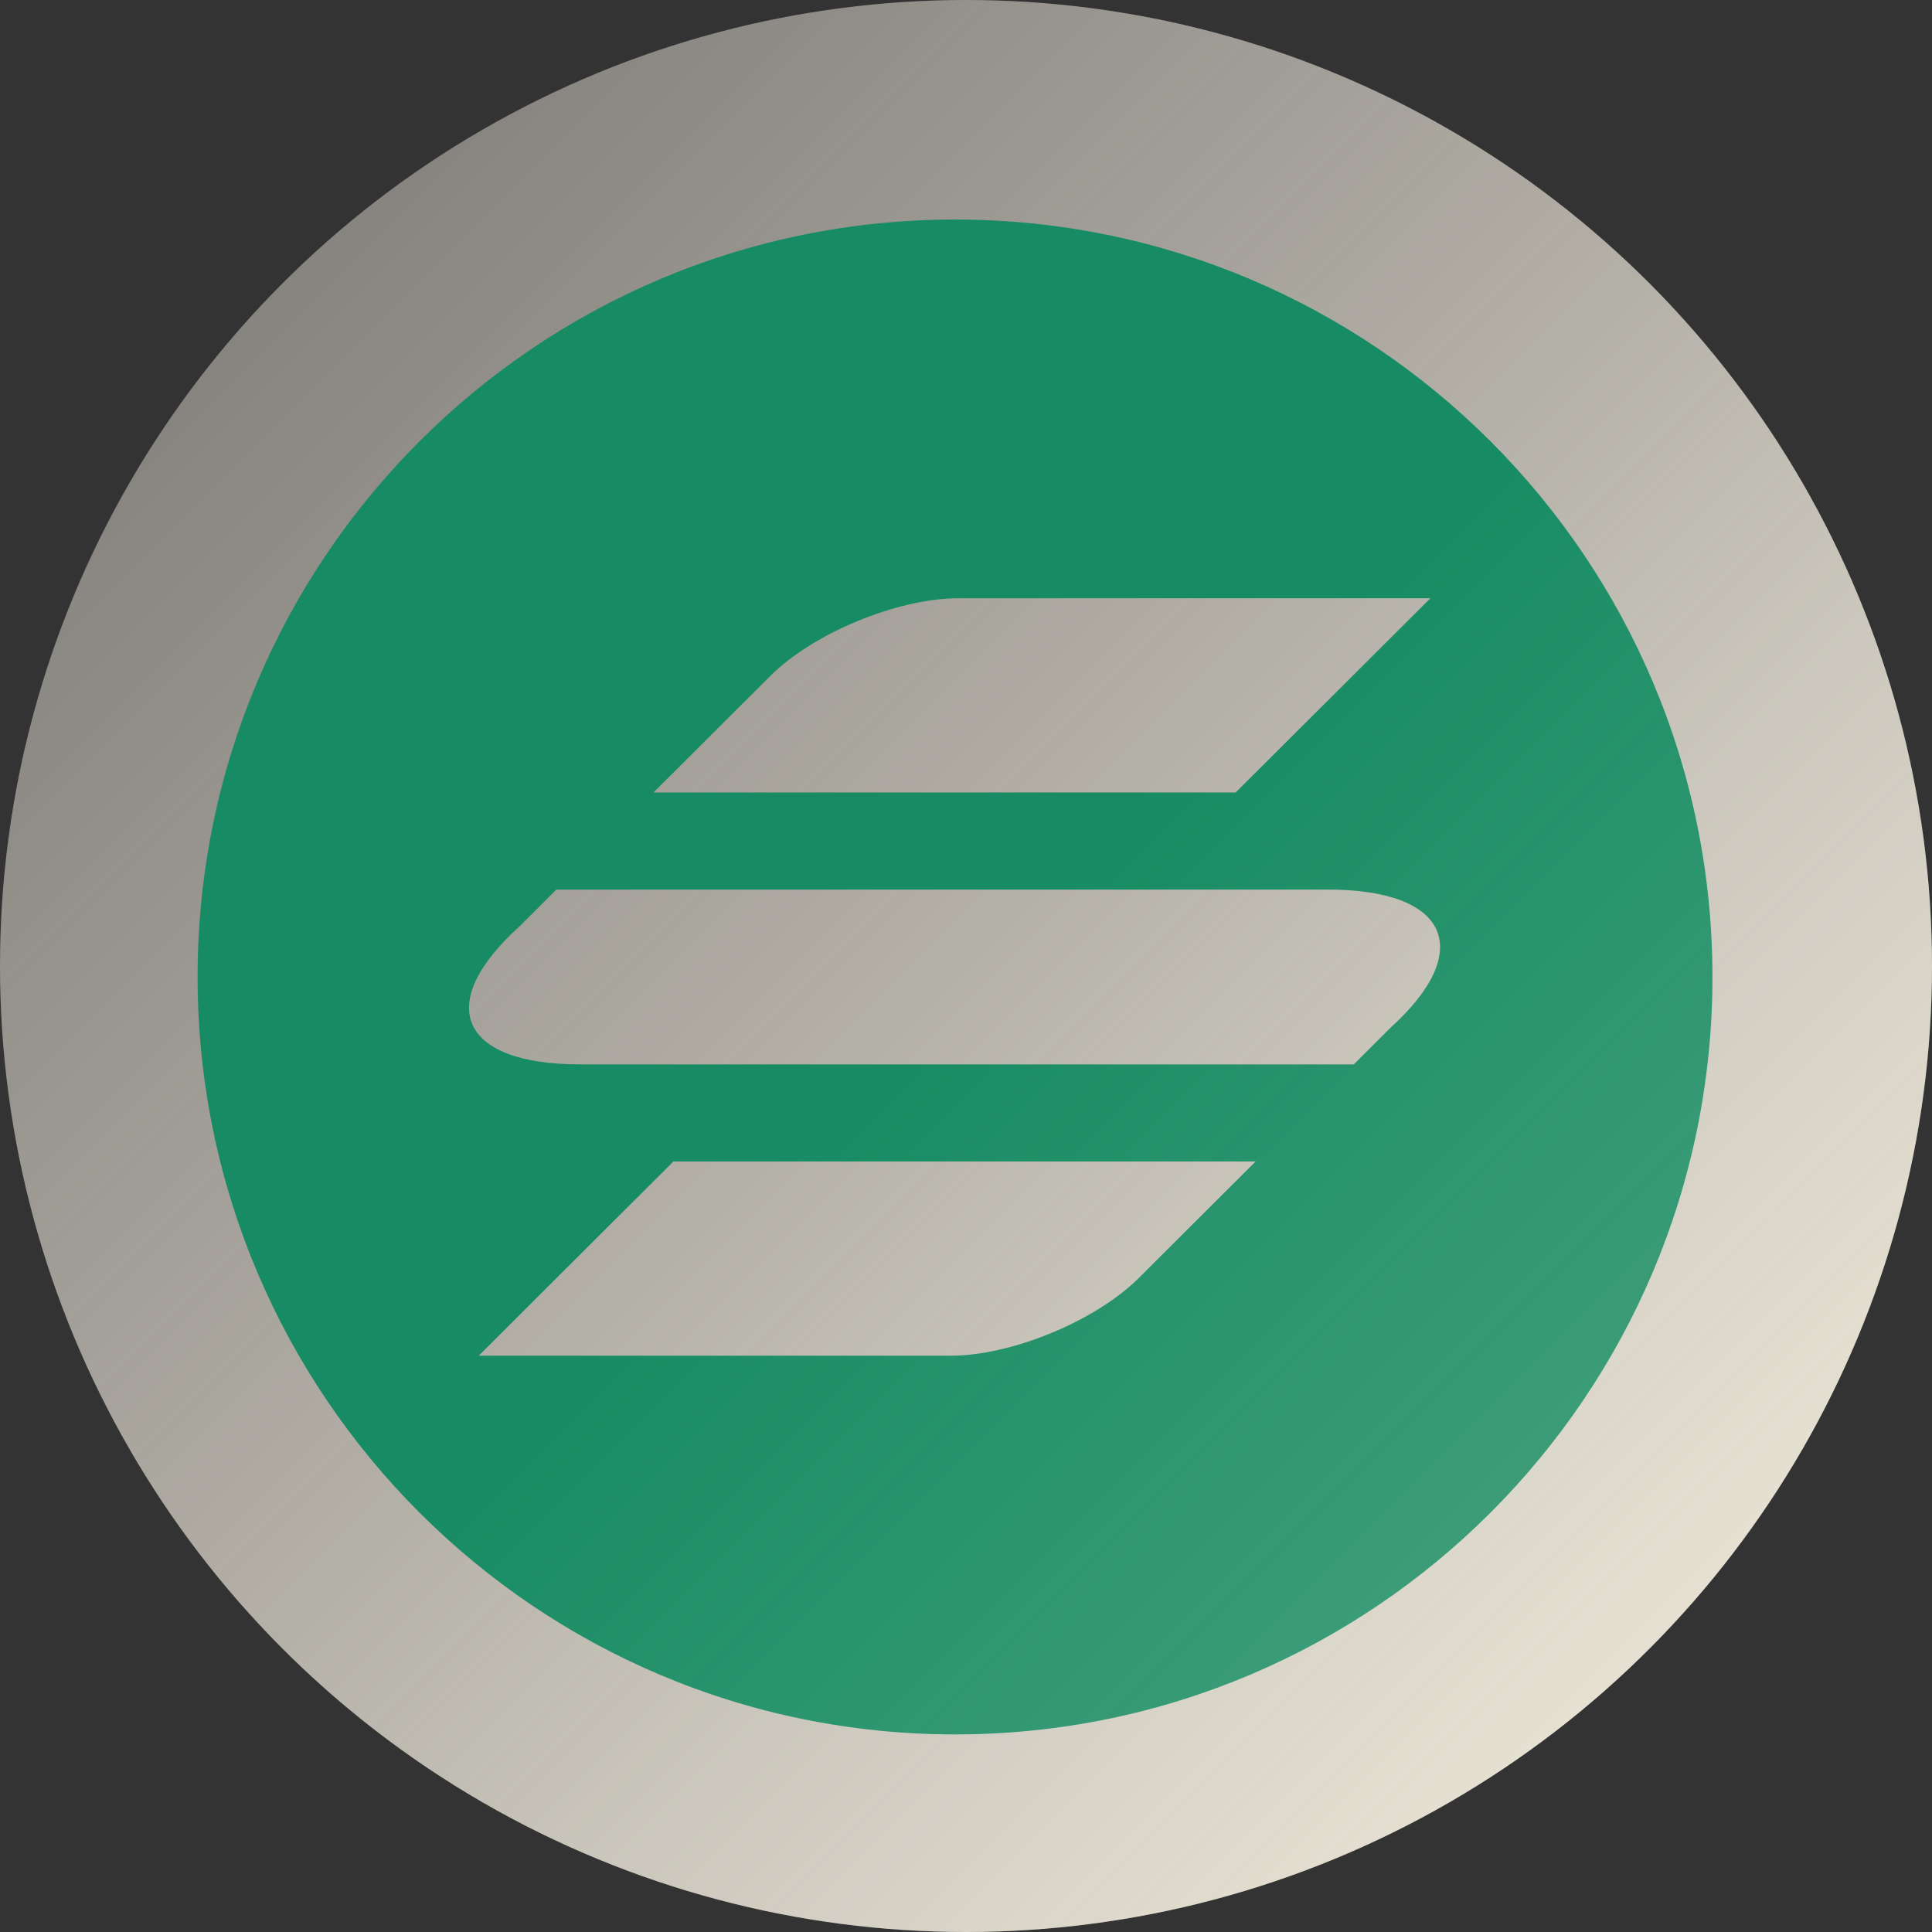
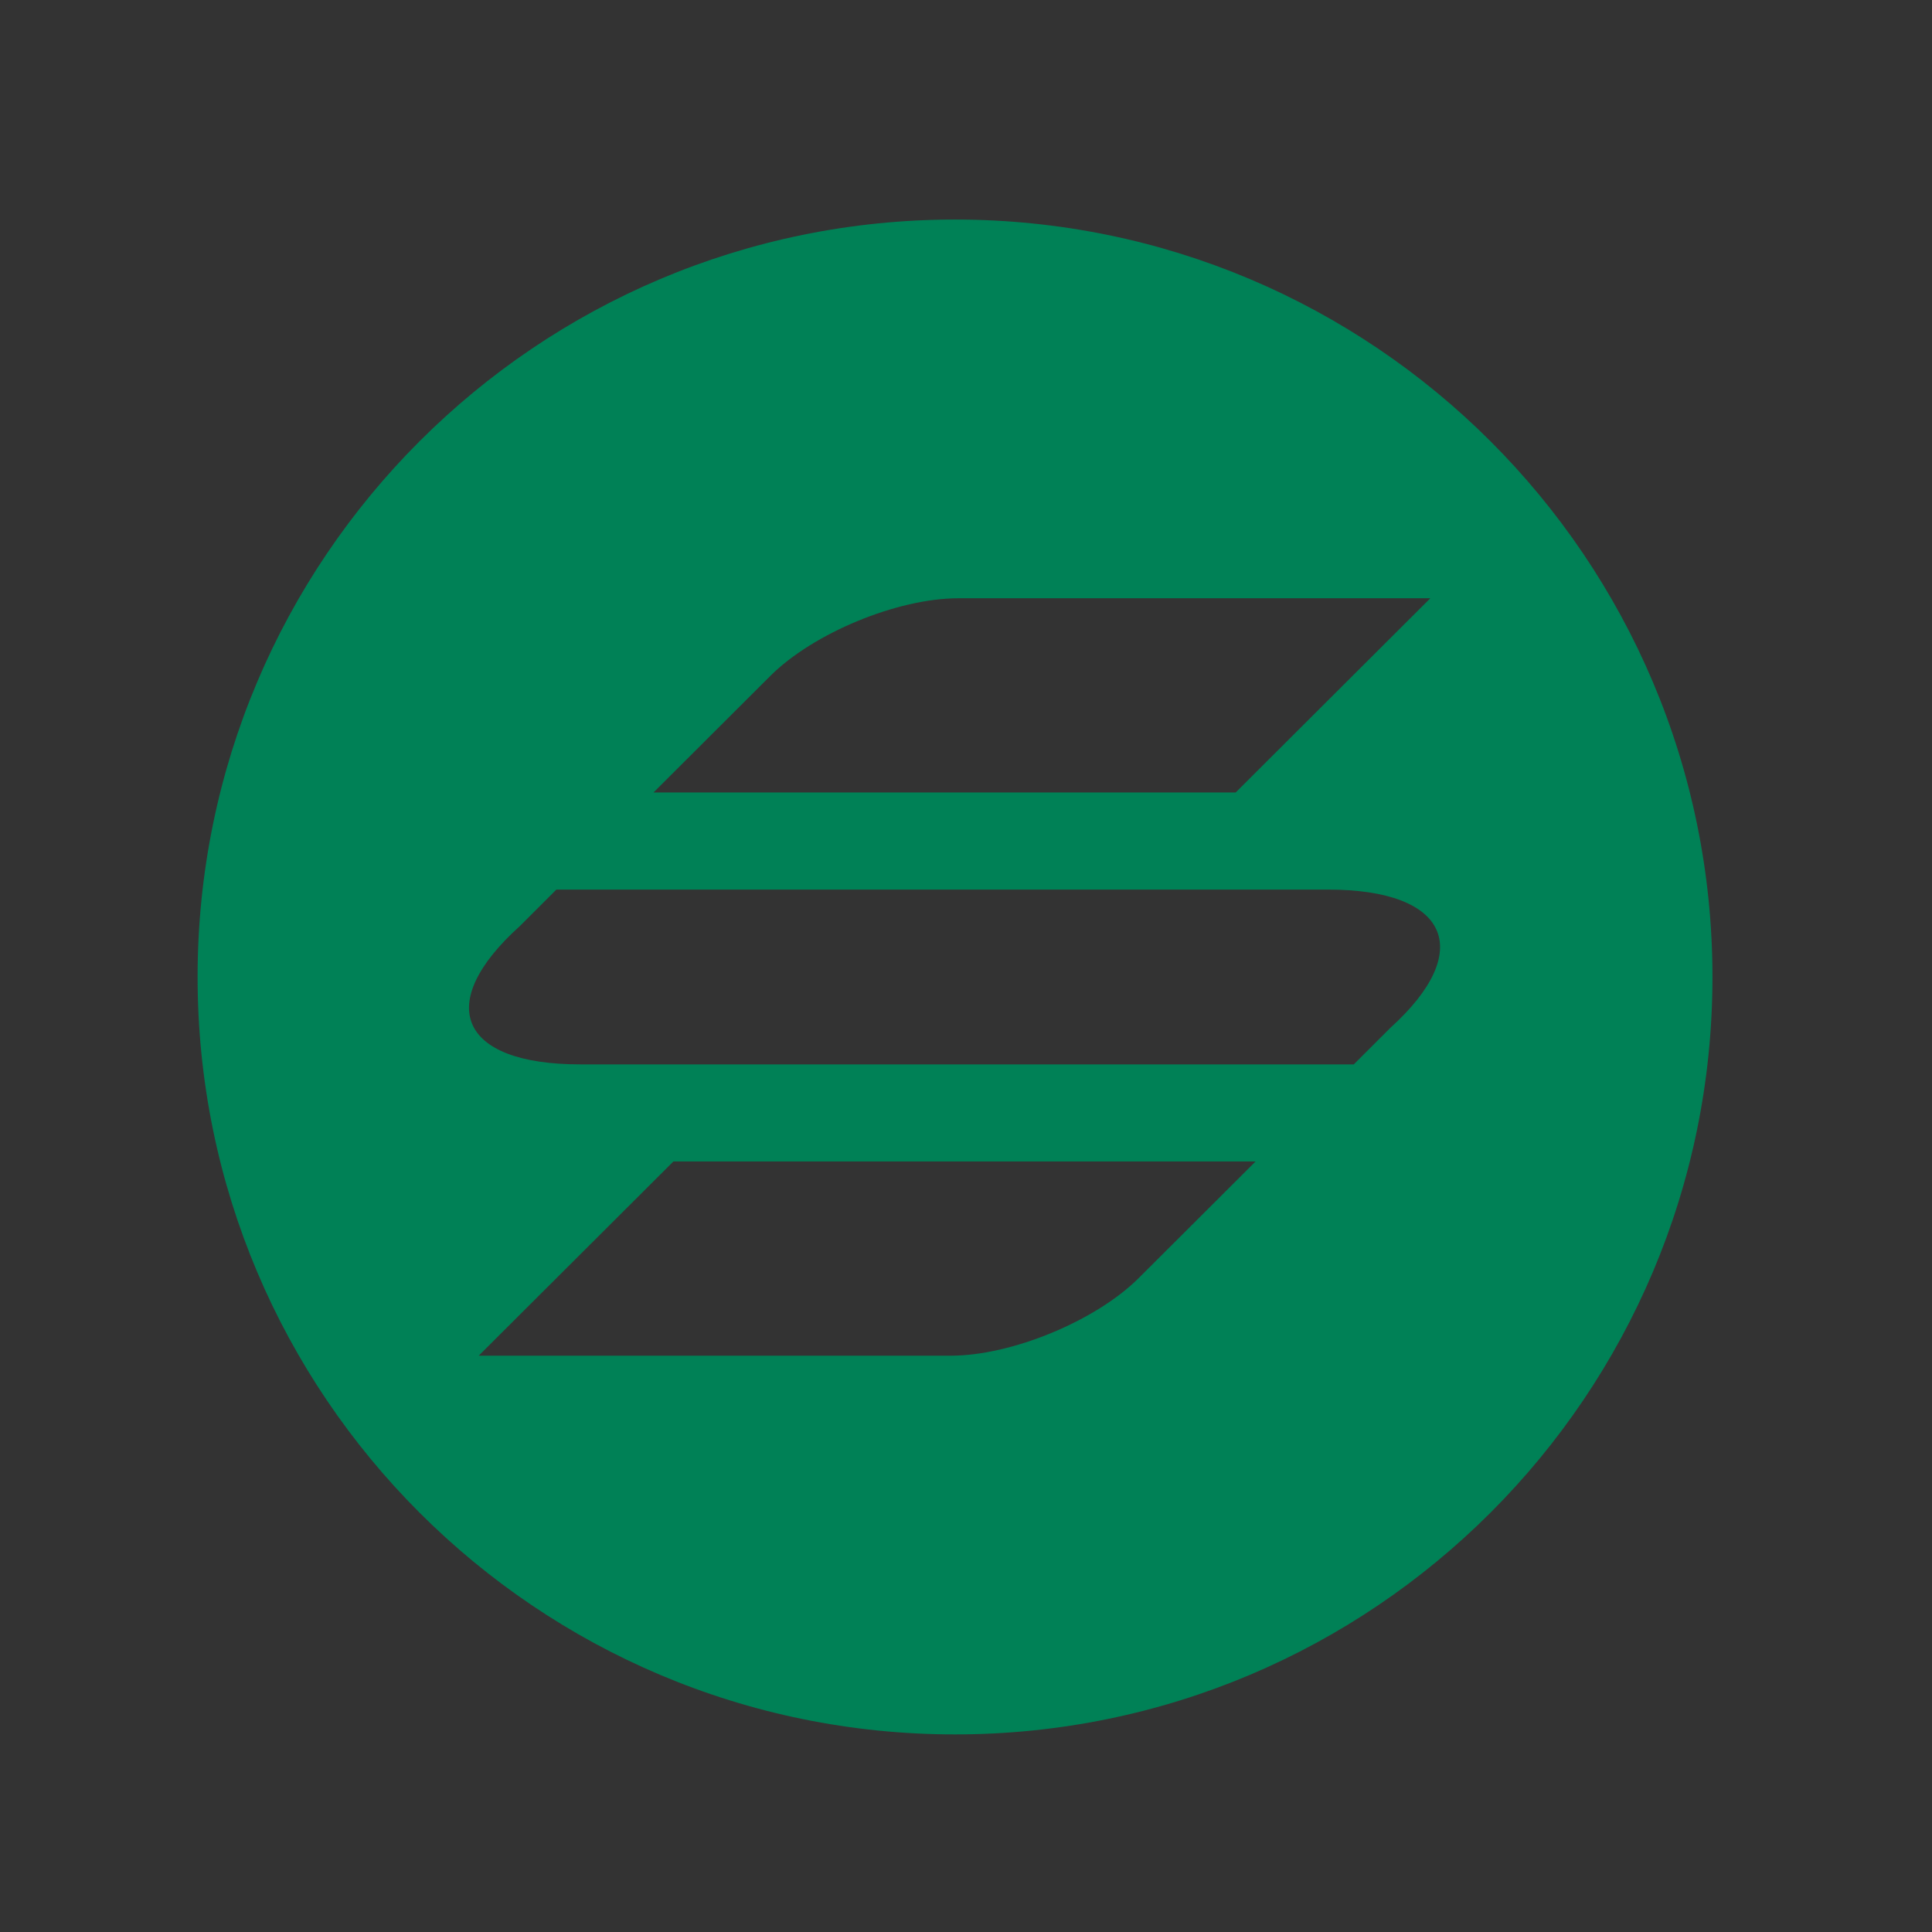
<svg xmlns="http://www.w3.org/2000/svg" width="88" height="88" viewBox="0 0 88 88" fill="none">
  <rect x="0" y="0" width="88" height="88" fill="#333333" stroke="none" />
-   <circle cx="44" cy="44" r="44" fill="url(#paint0_linear_1713_1055)" />
  <path fill-rule="evenodd" clip-rule="evenodd" d="M43.5 79C62.554 79 78 63.554 78 44.5C78 25.446 62.554 10 43.5 10C24.446 10 9 25.446 9 44.5C9 63.554 24.446 79 43.5 79ZM43.649 27.25C40.878 27.25 37.045 28.834 35.086 30.788L29.766 36.096H56.283L65.15 27.25H43.649ZM51.869 58.212C49.911 60.166 46.077 61.75 43.307 61.75H21.805L30.672 52.904H57.19L51.869 58.212ZM60.488 40.519H25.342L23.682 42.178C19.751 45.716 20.917 48.481 26.422 48.481H61.663L63.324 46.822C67.216 43.304 65.993 40.519 60.488 40.519Z" fill="#008156" />
-   <circle opacity="0.36" cx="44" cy="44" r="44" fill="url(#paint1_linear_1713_1055)" />
  <defs>
    <linearGradient id="paint0_linear_1713_1055" x1="0" y1="0" x2="88" y2="88" gradientUnits="userSpaceOnUse">
      <stop stop-color="#FBF7EC" stop-opacity="0.25" />
      <stop offset="1" stop-color="#F3EDDD" />
    </linearGradient>
    <linearGradient id="paint1_linear_1713_1055" x1="44" y1="44" x2="88" y2="88" gradientUnits="userSpaceOnUse">
      <stop stop-color="#FBF7EC" stop-opacity="0.25" />
      <stop offset="1" stop-color="#F3EDDD" />
    </linearGradient>
  </defs>
</svg>